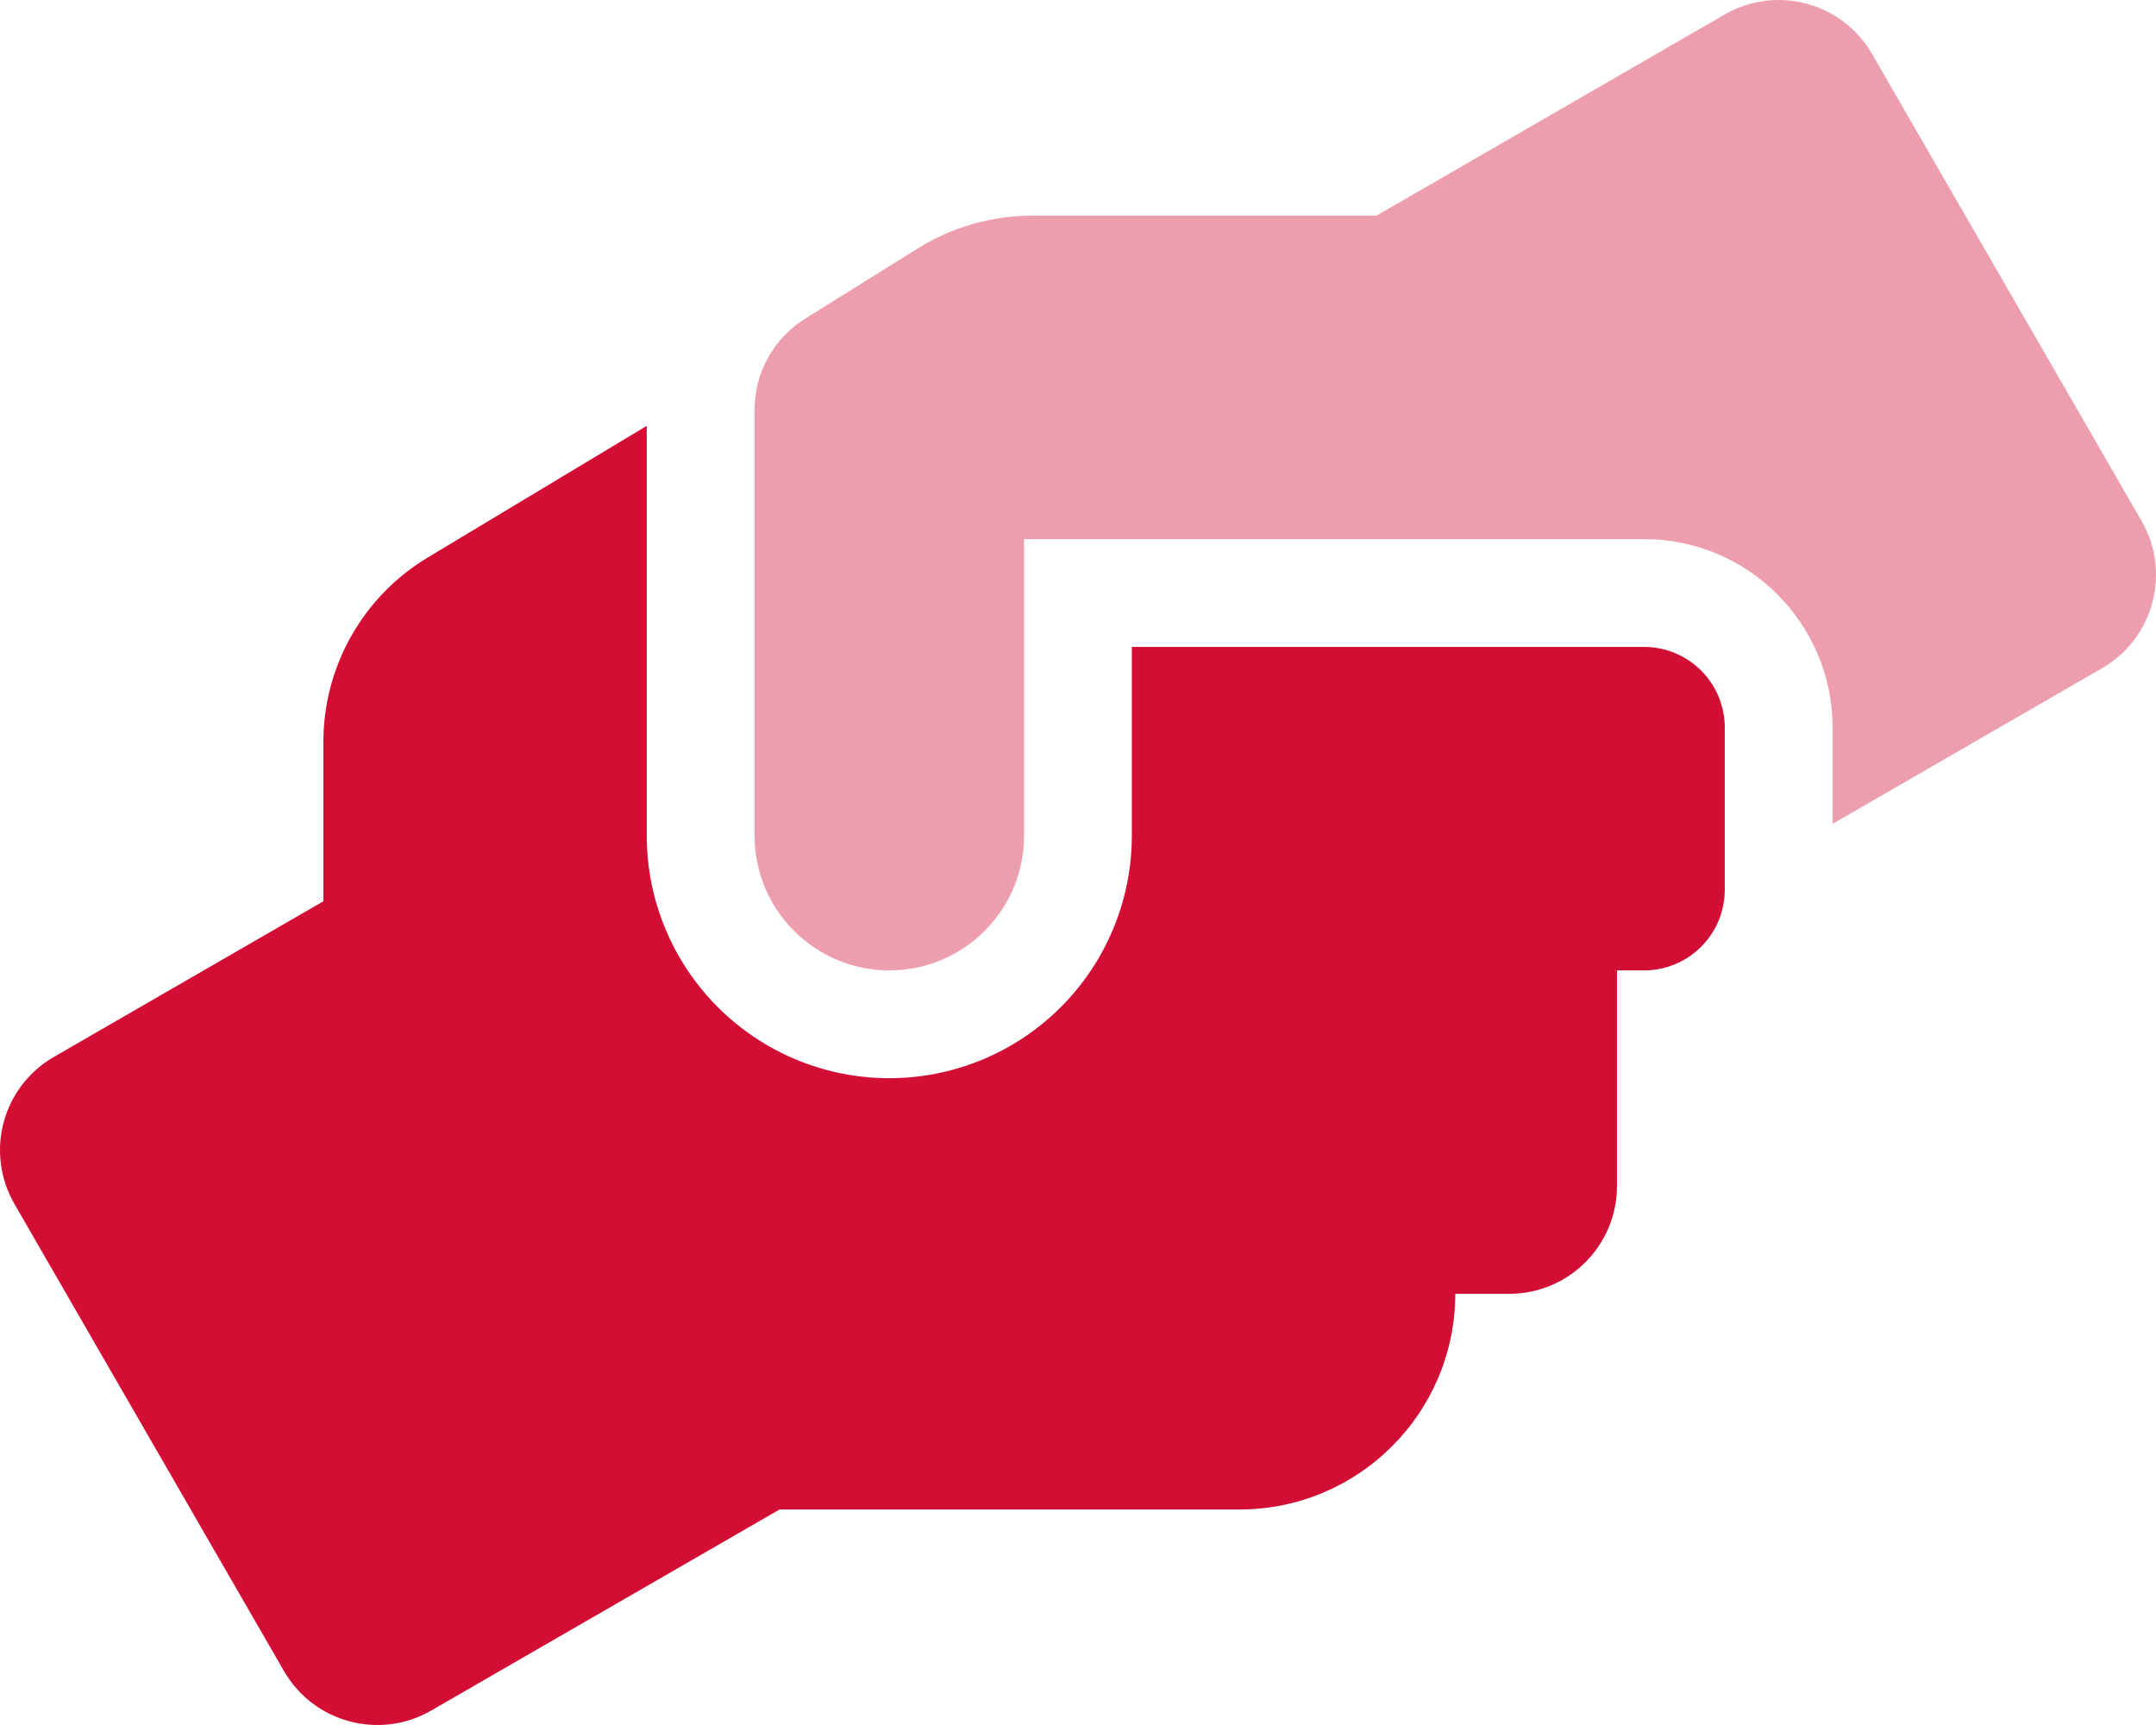
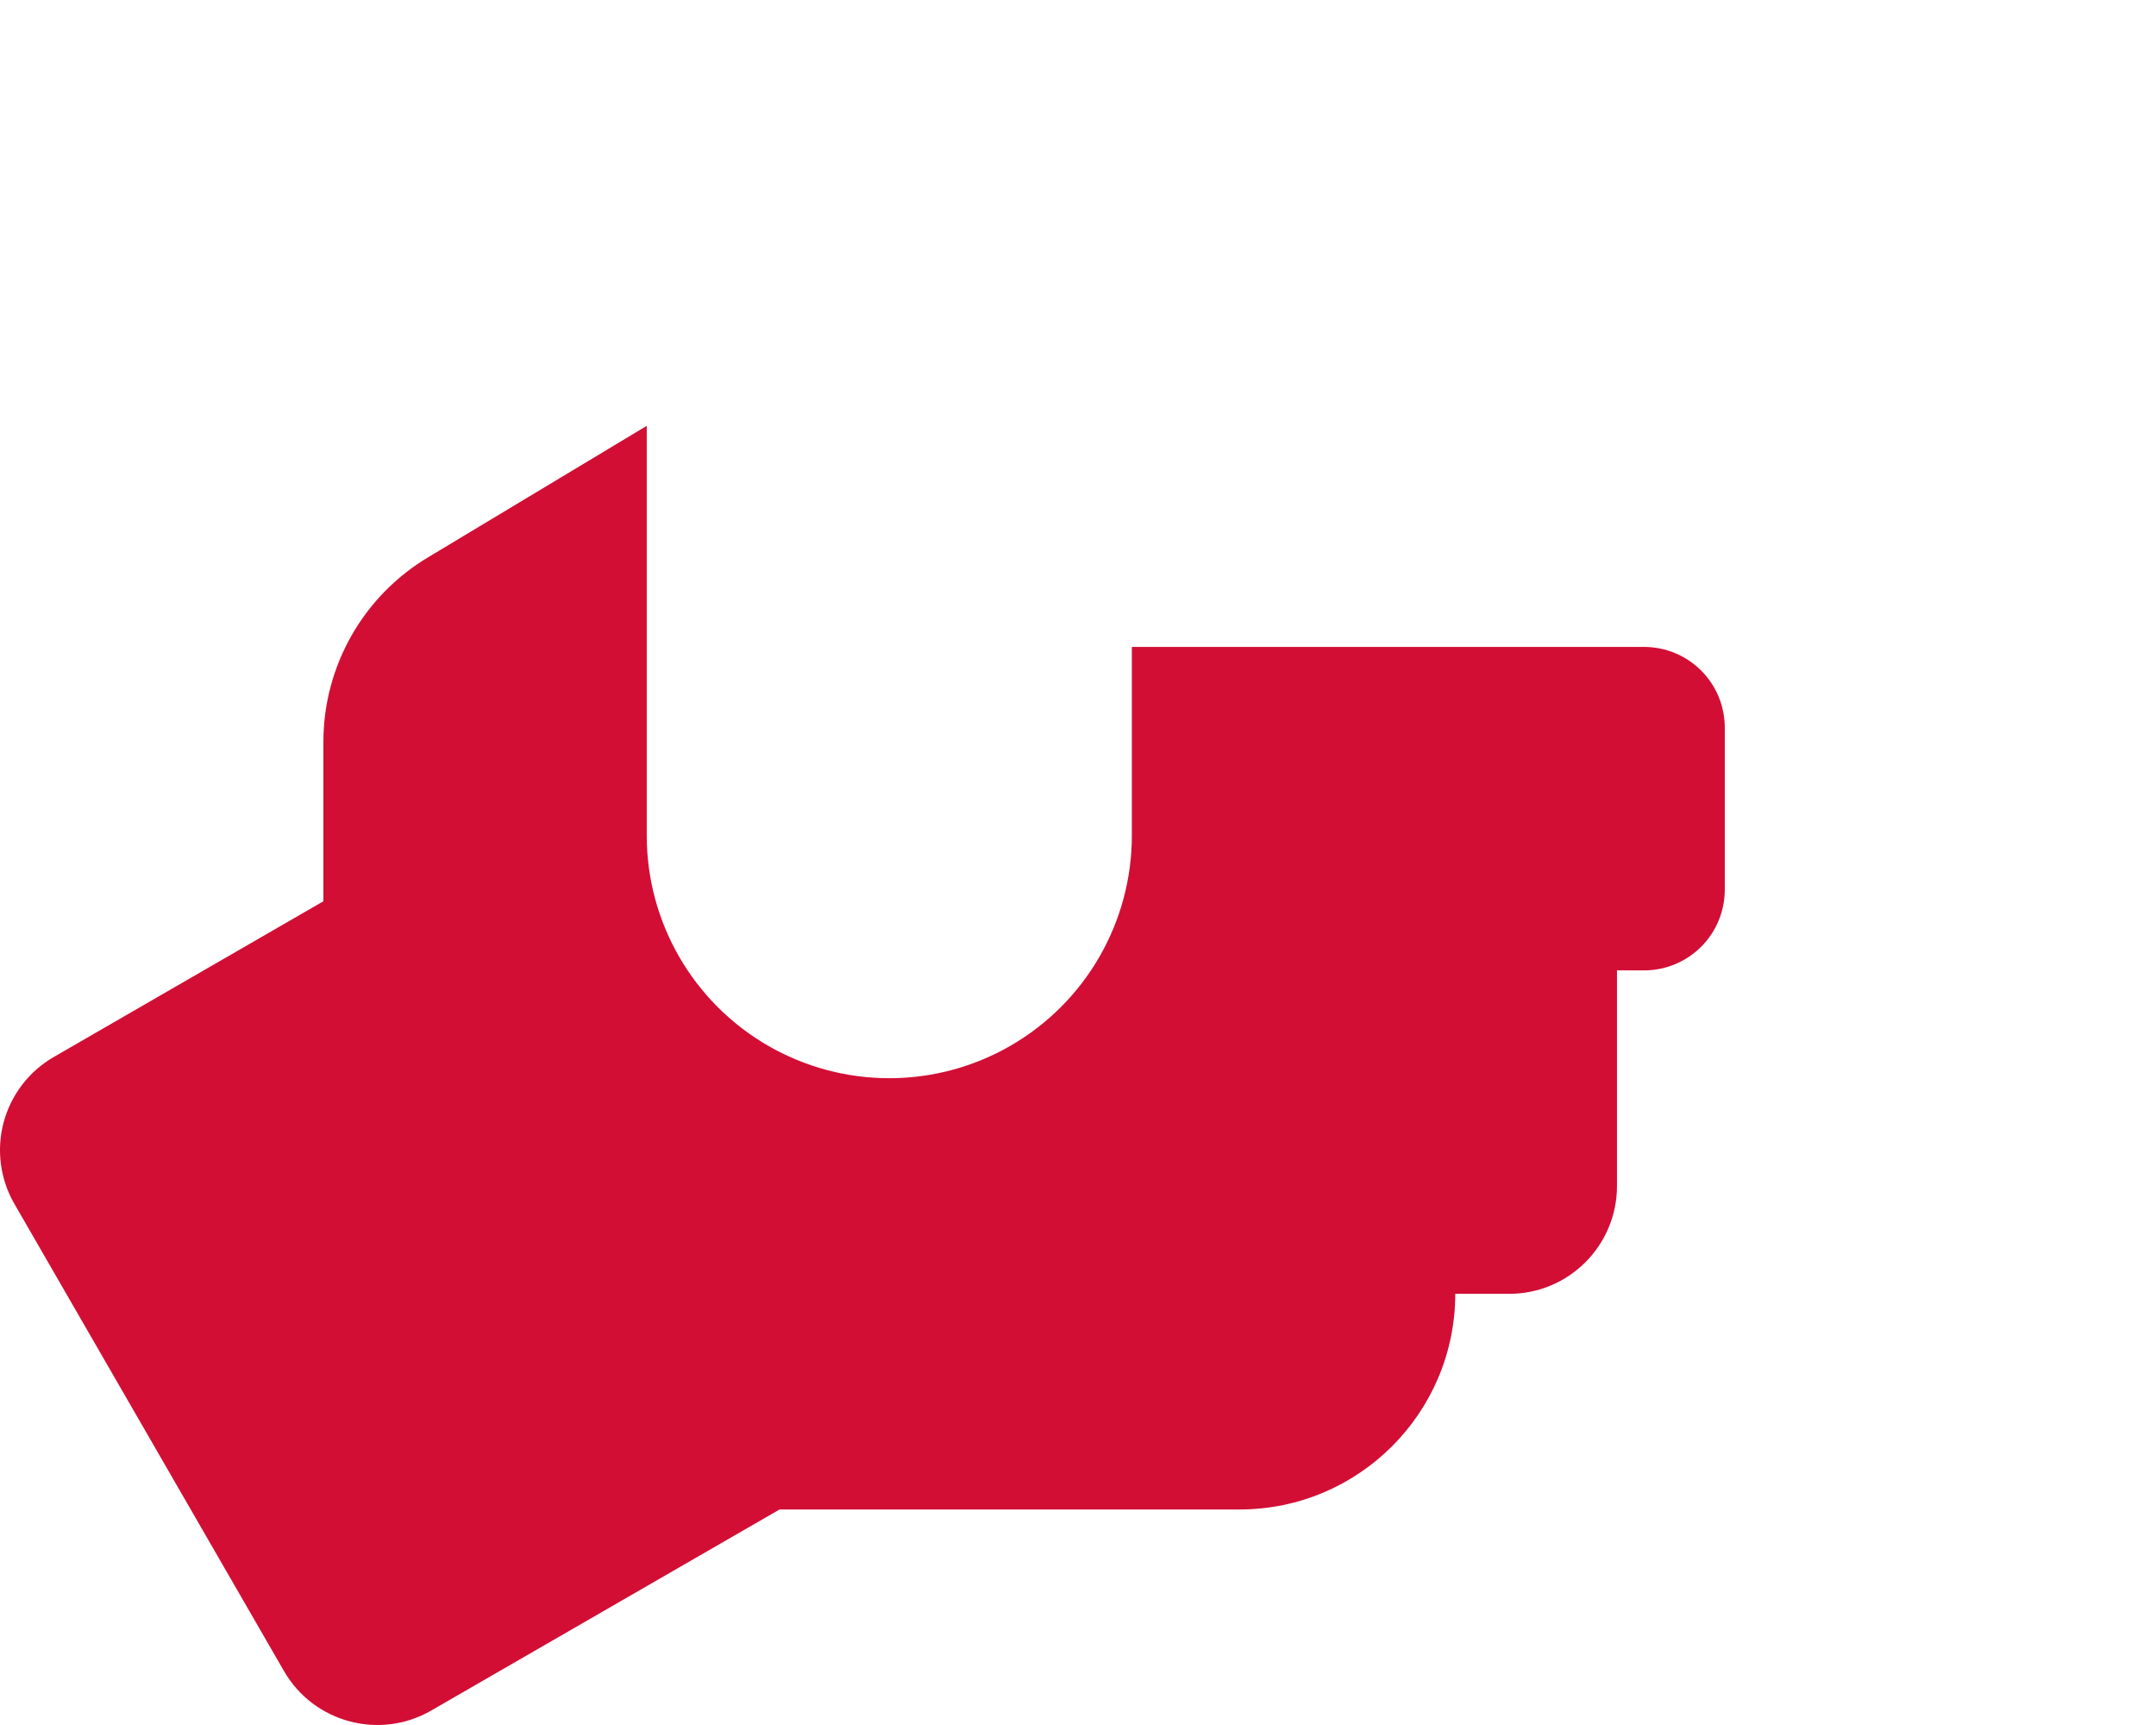
<svg xmlns="http://www.w3.org/2000/svg" width="80px" height="64px" viewBox="0 0 80 64">
  <title>hands-helping</title>
  <g id="🎨-Style-Sheet" stroke="none" stroke-width="1" fill="none" fill-rule="evenodd">
    <g id="Style-Sheet-/-Icons" transform="translate(-859, -1947)" fill="#D20E35" fill-rule="nonzero">
      <g id="hands-helping" transform="translate(859, 1947)">
-         <path d="M27.999,31.003 L27.999,15.212 C27.995,13.834 28.704,12.552 29.874,11.824 L34.062,9.212 C35.335,8.422 36.802,8.003 38.299,8.001 L51.075,8.001 L63.999,0.536 C64.918,0.005 66.01,-0.138 67.035,0.136 C68.06,0.411 68.934,1.082 69.464,2.001 L79.464,19.327 C80.567,21.24 79.913,23.685 78.001,24.79 L68.001,30.565 L68.001,27.002 C68.001,23.136 64.867,20.002 61.002,20.002 L37.999,20.002 L37.999,31.003 C37.999,33.764 35.761,36.003 32.999,36.003 C30.238,36.003 27.999,33.764 27.999,31.003 Z" id="Path" opacity="0.4" />
        <path d="M0.54,44.676 C0.007,43.758 -0.139,42.666 0.135,41.641 C0.409,40.616 1.08,39.742 2,39.213 L12,33.438 L12,27.525 C12,24.717 13.477,22.115 15.887,20.675 L23.998,15.799 L23.998,31.003 C23.998,34.218 25.714,37.189 28.498,38.797 C31.283,40.405 34.714,40.405 37.498,38.797 C40.283,37.189 41.998,34.218 41.998,31.003 L41.998,24.002 L60.999,24.002 C61.795,24 62.559,24.316 63.123,24.879 C63.686,25.442 64.001,26.206 63.999,27.002 L63.999,33.003 C64.001,33.799 63.686,34.563 63.123,35.126 C62.559,35.689 61.795,36.005 60.999,36.003 L59.999,36.003 L59.999,44.003 C59.999,46.212 58.208,48.003 55.999,48.003 L53.999,48.003 C53.995,52.42 50.416,56 45.999,56.004 L28.926,56.004 L16,63.464 C14.089,64.567 11.646,63.913 10.54,62.004 L0.54,44.676 Z" id="Path" />
      </g>
    </g>
  </g>
</svg>